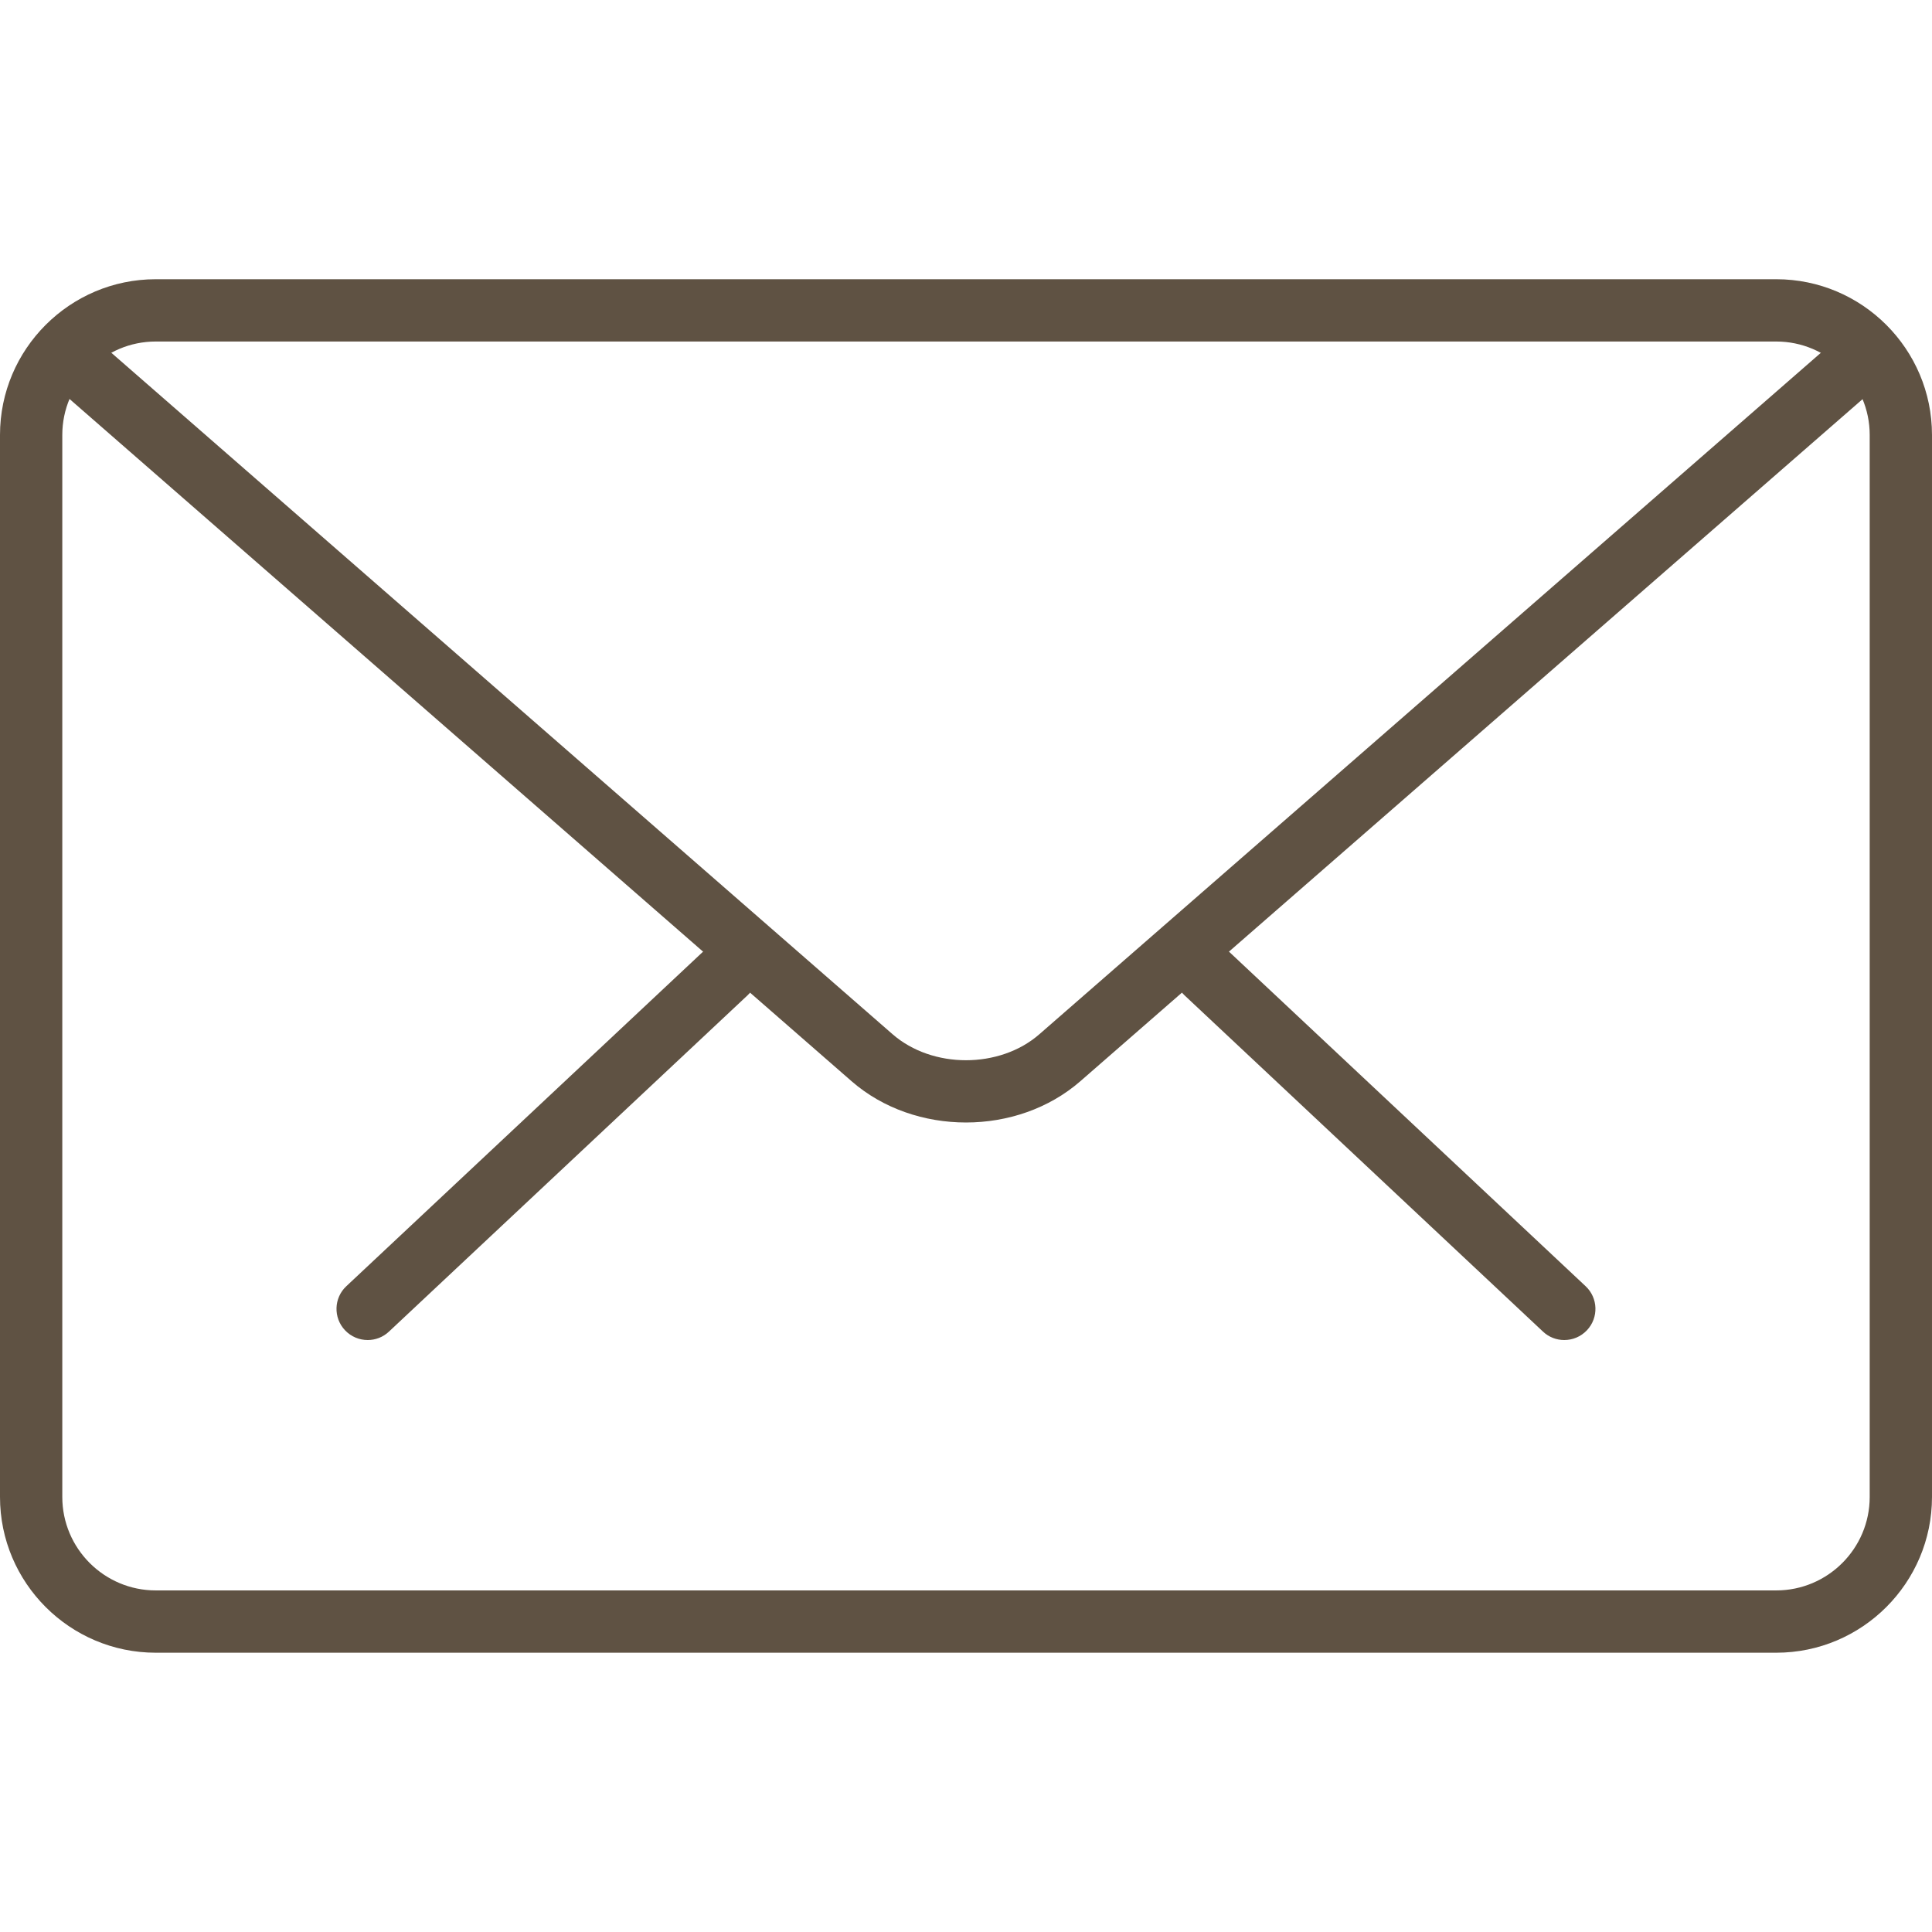
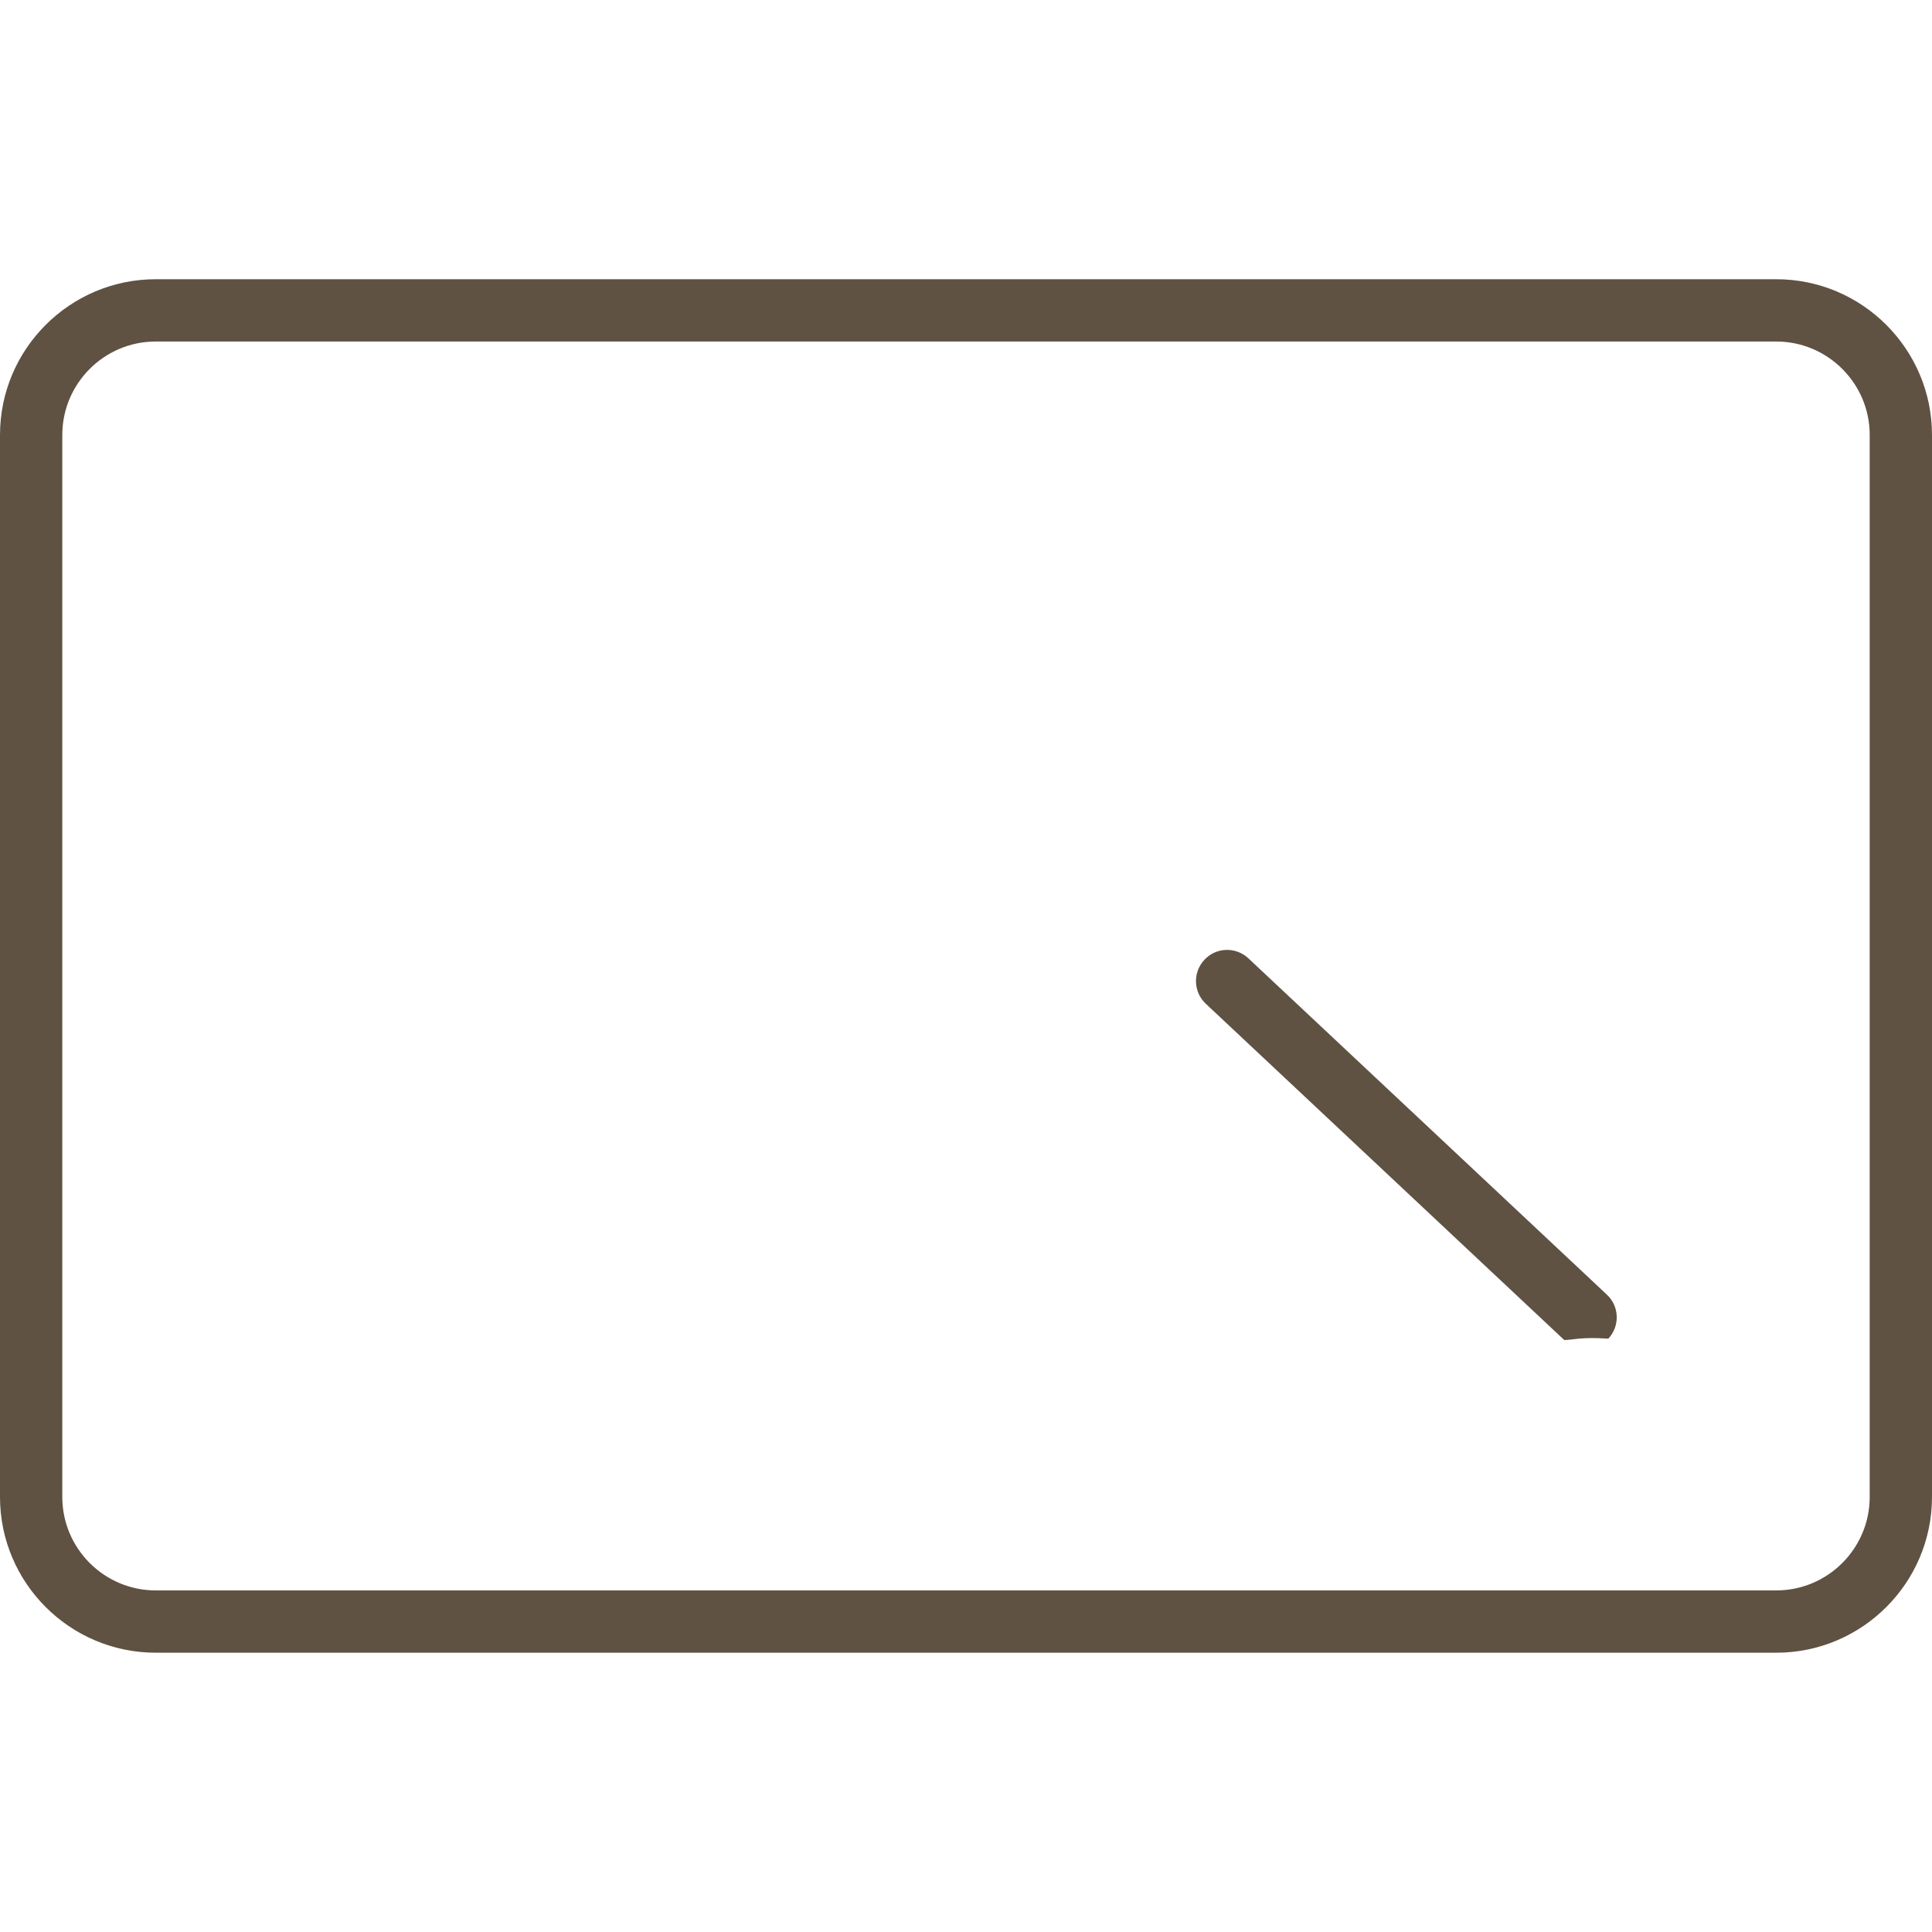
<svg xmlns="http://www.w3.org/2000/svg" version="1.1" id="Capa_1" x="0px" y="0px" width="512px" height="512px" viewBox="0 0 512 512" enable-background="new 0 0 512 512" xml:space="preserve">
  <g>
    <g>
-       <path fill="#5F5243" d="M414.543,355.124c-2.03,0-4.062-0.742-5.646-2.245l-94.997-89.119c-3.318-3.104-3.483-8.337-0.362-11.656    c3.119-3.351,8.32-3.5,11.672-0.363l94.997,89.12c3.318,3.104,3.483,8.337,0.363,11.655    C418.935,354.249,416.755,355.124,414.543,355.124z" />
-       <path fill="#5F5243" d="M97.44,355.124c-2.196,0-4.392-0.875-6.026-2.608c-3.121-3.318-2.956-8.552,0.363-11.655l95.03-89.12    c3.335-3.104,8.569-2.972,11.672,0.363c3.121,3.319,2.956,8.553-0.363,11.656l-95.03,89.119    C101.502,354.382,99.471,355.124,97.44,355.124z" />
+       <path fill="#5F5243" d="M414.543,355.124l-94.997-89.119c-3.318-3.104-3.483-8.337-0.362-11.656    c3.119-3.351,8.32-3.5,11.672-0.363l94.997,89.12c3.318,3.104,3.483,8.337,0.363,11.655    C418.935,354.249,416.755,355.124,414.543,355.124z" />
    </g>
    <path fill="#5F5243" d="M470.726,437.987H41.274C18.524,437.987,0,419.479,0,396.713V115.271c0-22.767,18.524-41.274,41.274-41.274   h429.451c22.751,0,41.274,18.507,41.274,41.274v281.442C512,419.479,493.477,437.987,470.726,437.987z M41.274,90.506   c-13.654,0-24.765,11.111-24.765,24.765v281.442c0,13.653,11.111,24.765,24.765,24.765h429.451   c13.653,0,24.765-11.111,24.765-24.765V115.271c0-13.654-11.111-24.765-24.765-24.765H41.274z" />
-     <path fill="#5F5243" d="M256,297.473c-10.979,0-21.958-3.648-30.312-10.93L13.703,101.617c-3.434-2.988-3.797-8.205-0.809-11.656   c3.021-3.434,8.222-3.748,11.656-0.792l211.985,184.909c10.55,9.195,28.38,9.195,38.913,0L487.169,89.466   c3.418-2.988,8.618-2.658,11.656,0.792c2.988,3.451,2.642,8.651-0.792,11.656L286.313,286.526   C277.941,293.824,266.979,297.473,256,297.473z" />
  </g>
</svg>